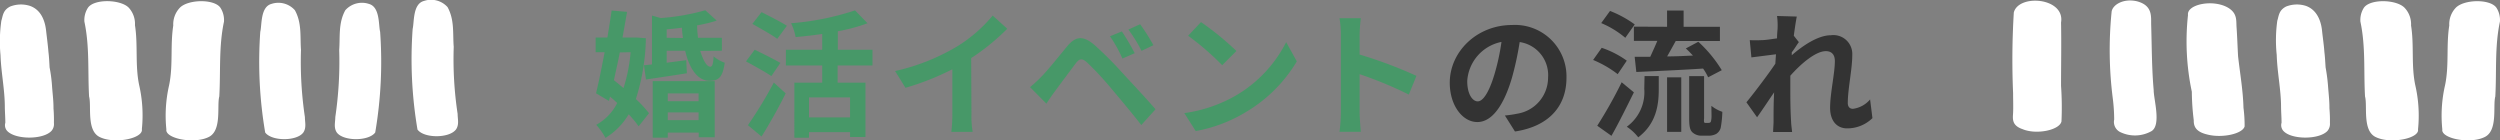
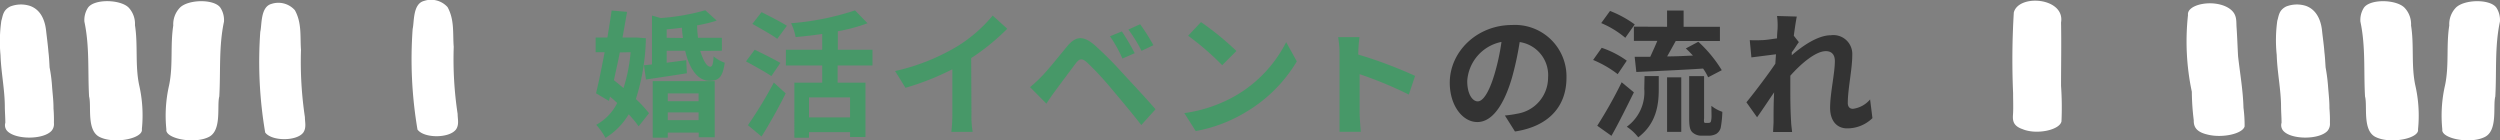
<svg xmlns="http://www.w3.org/2000/svg" viewBox="0 0 351.92 19.75">
  <rect x="0" y="0" width="351.92" height="19.75" fill="#808080" stroke="none" />
  <defs>
    <style>.cls-1{fill:#479868;}.cls-2{fill:#333;}.cls-3{fill:#fff;}</style>
  </defs>
  <title>sp-flow-ttl</title>
  <g id="レイヤー_2" data-name="レイヤー 2">
    <g id="内容">
      <path class="cls-1" d="M90.92,5.38a29.72,29.72,0,0,1-1.41,8.56,16.84,16.84,0,0,1,1.85,2L89.9,17.78a16.1,16.1,0,0,0-1.4-1.69,9.71,9.71,0,0,1-3.27,3.32,9.49,9.49,0,0,0-1.3-1.84,7.13,7.13,0,0,0,2.95-3.07c-.32-.31-.65-.6-1-.89l-.16.6-1.82-1.08c.38-1.53.8-3.61,1.21-5.78H83.85V5.28H85.5c.23-1.32.42-2.61.6-3.8l2.17.19c-.2,1.14-.41,2.36-.64,3.61h1.6l.38,0Zm-3.67,2C87,8.7,86.69,10,86.42,11.29c.45.35.89.73,1.35,1.11a22.9,22.9,0,0,0,1-5.05Zm11.32-.21C99,8.53,99.5,9.41,100,9.39c.27,0,.41-.46.45-1.46a5,5,0,0,0,1.57.9c-.29,2.08-.88,2.54-2.13,2.54-1.67,0-2.84-1.65-3.44-4.23H93.85V8.83l2.75-.36.09,1.84c-2,.33-4.09.63-5.76.88l-.28-2,1.13-.12V2.19L93,2.54a30.59,30.59,0,0,0,6.28-1.1l1.61,1.46a19.93,19.93,0,0,1-2.76.67c0,.62.07,1.21.13,1.75h3.36V7.14Zm-6.69,4.25h8.73v7.9H98.36v-.65H94v.71H91.88Zm4.26-6.07C96.08,4.86,96,4.4,96,3.9c-.71.1-1.44.17-2.15.23V5.32ZM94,13.15v1.1h4.34v-1.1Zm4.34,3.76V15.82H94v1.09Z" />
      <path class="cls-1" d="M108.58,10.71c-.79-.55-2.44-1.45-3.57-2.07L106.24,7c1.05.52,2.76,1.35,3.61,1.86Zm-3.3,6.91a58.23,58.23,0,0,0,3.65-6l1.67,1.53c-1,2-2.23,4.21-3.4,6.07Zm4.13-12.15c-.75-.57-2.38-1.47-3.5-2.11l1.29-1.65c1.07.54,2.74,1.38,3.57,1.92Zm8.5,3.75v2.42h3.92v7.65h-2.17V18.6h-5.78v.79h-2.06V11.64h3.92V9.22h-5.11V7h5.11V4.78c-1.27.19-2.53.33-3.74.44a8.1,8.1,0,0,0-.64-1.95,37.63,37.63,0,0,0,9-1.81l1.76,1.81a24.38,24.38,0,0,1-4.18,1.13V7h4.88V9.22Zm1.75,4.49h-5.78v2.82h5.78Z" />
      <path class="cls-1" d="M136.75,16.05a12.75,12.75,0,0,0,.17,2.51h-3a20.61,20.61,0,0,0,.14-2.51V9.75a37.32,37.32,0,0,1-6.6,2.61L126,10a29.66,29.66,0,0,0,8.74-3.47,20.36,20.36,0,0,0,5-4.34l2.05,1.86a31.4,31.4,0,0,1-5.08,4.13Z" />
      <path class="cls-1" d="M146.58,10.81c.88-.88,2.38-2.76,3.68-4.34,1.16-1.36,2.19-1.5,3.77-.17a49.58,49.58,0,0,1,3.91,3.9c1.29,1.4,3.34,3.58,4.72,5.18l-2,2.22c-1.23-1.57-3-3.7-4.11-5A43.08,43.08,0,0,0,153,8.77c-.67-.57-1-.57-1.55.12-.75,1-2.14,2.86-2.92,3.92-.44.59-.91,1.28-1.23,1.78L145,12.27A21,21,0,0,0,146.58,10.81Zm13.15-3.32L158,8.24a18.4,18.4,0,0,0-1.75-3.13l1.67-.69A31.3,31.3,0,0,1,159.73,7.49Zm2.63-1.13-1.67.8a20.54,20.54,0,0,0-1.85-3l1.65-.75A27,27,0,0,1,162.36,6.36Z" />
      <path class="cls-1" d="M174.05,13.4a18.2,18.2,0,0,0,7-7.47l1.5,2.71a20.44,20.44,0,0,1-7.11,7.1,20.77,20.77,0,0,1-7.12,2.71l-1.61-2.53A20,20,0,0,0,174.05,13.4Zm0-6.22-2,2a39.07,39.07,0,0,0-4.8-4.15l1.81-1.92A40.27,40.27,0,0,1,174.05,7.18Z" />
-       <path class="cls-1" d="M198.32,13.31a56.88,56.88,0,0,0-6.93-2.87v5.44c0,.55.1,1.9.17,2.67h-3a21.65,21.65,0,0,0,.19-2.67v-11a13.79,13.79,0,0,0-.19-2.32h3a22.51,22.51,0,0,0-.17,2.32V7.68a61.66,61.66,0,0,1,8,3Z" />
+       <path class="cls-1" d="M198.32,13.31a56.88,56.88,0,0,0-6.93-2.87v5.44c0,.55.1,1.9.17,2.67h-3v-11a13.79,13.79,0,0,0-.19-2.32h3a22.51,22.51,0,0,0-.17,2.32V7.68a61.66,61.66,0,0,1,8,3Z" />
      <path class="cls-2" d="M211.84,16.26A15.21,15.21,0,0,0,213.6,16a5.14,5.14,0,0,0,4.32-5.08,4.7,4.7,0,0,0-4-5A42.74,42.74,0,0,1,212.82,11c-1.14,3.84-2.79,6.18-4.86,6.18s-3.88-2.32-3.88-5.53c0-4.37,3.82-8.13,8.76-8.13a7.25,7.25,0,0,1,7.67,7.42c0,4-2.45,6.84-7.25,7.57Zm-1.48-5.76a30.64,30.64,0,0,0,1-4.6,6,6,0,0,0-4.82,5.5c0,1.92.77,2.87,1.48,2.87S209.59,13.07,210.36,10.5Z" />
      <path class="cls-2" d="M227.72,10.44a15.1,15.1,0,0,0-3.46-2l1.21-1.71A13.27,13.27,0,0,1,229,8.54ZM230,13c-1,2-2.09,4.24-3.16,6.12l-2-1.42a62.8,62.8,0,0,0,3.44-6.12Zm-1.21-7.68a13.19,13.19,0,0,0-3.39-2.07l1.24-1.71a15.4,15.4,0,0,1,3.48,1.9Zm2.71,5.39h2v1.87c0,2.13-.32,4.81-2.89,6.75A6.6,6.6,0,0,0,229,17.84a6,6,0,0,0,2.46-5.34Zm3.17-6.94V1.48H237V3.77h5.11v2h-6.22c-.41.75-.83,1.5-1.21,2.17,1.15,0,2.4-.06,3.63-.12-.33-.34-.66-.71-1-1l1.76-.94a18.29,18.29,0,0,1,3.3,4l-1.92,1a7.15,7.15,0,0,0-.71-1.23c-3.36.22-6.87.37-9.4.48l-.23-2.13c.65,0,1.38,0,2.19,0,.32-.7.69-1.5,1-2.25H230v-2Zm0,7.12h2v7.67h-2Zm5.83,6.41a.33.33,0,0,0,.25-.08c.08,0,.12-.19.16-.5s0-1,0-1.82a5.1,5.1,0,0,0,1.54.84,14.2,14.2,0,0,1-.23,2.25,1.47,1.47,0,0,1-.63.86,2.24,2.24,0,0,1-1.06.25h-1a1.85,1.85,0,0,1-1.3-.48c-.31-.31-.45-.73-.45-2v-5.9h2.1v5.95a2.11,2.11,0,0,0,0,.54.29.29,0,0,0,.22.1Z" />
      <path class="cls-2" d="M263.58,16.63A5.06,5.06,0,0,1,260,18.07c-1.42,0-2.38-1.06-2.38-2.88,0-2.08.67-4.86.67-6.59,0-.94-.48-1.4-1.27-1.4-1.42,0-3.49,1.75-5,3.46,0,.53,0,1.05,0,1.53,0,1.56,0,3.15.11,4.94,0,.34.1,1,.14,1.45H249.6c0-.4.06-1.09.06-1.4,0-1.48,0-2.57.08-4.18-.83,1.21-1.75,2.61-2.4,3.51l-1.5-2.11c1.08-1.31,3-3.84,4.07-5.43L250,7.64l-3.46.44-.23-2.43a15.49,15.49,0,0,0,1.65,0c.56,0,1.39-.14,2.19-.25,0-.71.08-1.25.08-1.46a9.75,9.75,0,0,0-.08-1.69l2.78.08c-.11.53-.26,1.51-.42,2.7l.71.9c-.25.33-.65,1-1,1.44a2.83,2.83,0,0,1,0,.41c1.49-1.31,3.68-2.82,5.52-2.82a2.66,2.66,0,0,1,3,2.8c0,2-.63,4.76-.63,6.74,0,.5.25.82.72.82A3.82,3.82,0,0,0,263.25,14Z" />
      <path class="cls-3" d="M1,18.42a1.2,1.2,0,0,1-.25-1.14c0-.73-.06-1.46-.07-2.19,0-2.45-.53-4.9-.61-7.35A20.45,20.45,0,0,1,.19,2.92c.22-.68.2-1.47,1.24-2A4.16,4.16,0,0,1,4.22.83C6,1.46,6.38,3.34,6.49,4.32s.25,2,.33,3c.09.72.12,1.44.16,2.16a21.35,21.35,0,0,1,.36,2.85c.08,1,.2,1.95.19,2.92a20.16,20.16,0,0,1,.06,2.06,1.44,1.44,0,0,1-.34,1.11C6.1,19.68,2.17,19.69,1,18.42Z" />
      <path class="cls-3" d="M14.12,19.33c-2-.86-1.21-4.4-1.58-5.75-.2-3.51.09-7-.66-10.53a3.2,3.2,0,0,1,.47-1.91C13.17-.2,17-.11,18.14,1.1A3.37,3.37,0,0,1,19,3.55c.44,2.81,0,5.62.59,8.43a19.06,19.06,0,0,1,.38,6.2C20.21,19.46,16.24,20.31,14.12,19.33Z" />
      <path class="cls-3" d="M29.29,19.33c2-.86,1.21-4.4,1.58-5.75.2-3.51-.09-7,.66-10.53a3.2,3.2,0,0,0-.47-1.91c-.82-1.34-4.68-1.25-5.79,0a3.37,3.37,0,0,0-.88,2.45c-.44,2.81,0,5.62-.59,8.43a19.06,19.06,0,0,0-.38,6.2C23.2,19.46,27.17,20.31,29.29,19.33Z" />
      <path class="cls-3" d="M37.33,18.65a59.12,59.12,0,0,1-.69-14.18c.24-.94,0-3.49,1.57-3.92a3.1,3.1,0,0,1,3.3.89c1,1.8.72,3.72.86,5.58a52.65,52.65,0,0,0,.55,9.46c0,.72.24,1.48-.22,2.17C41.79,19.9,38.24,19.9,37.33,18.65Z" />
-       <path class="cls-3" d="M52.82,18.65a59.12,59.12,0,0,0,.69-14.18c-.24-.94,0-3.49-1.58-3.92a3.13,3.13,0,0,0-3.32.89c-1,1.8-.72,3.72-.86,5.58a53.59,53.59,0,0,1-.55,9.46c0,.72-.25,1.48.21,2.17C48.33,19.9,51.9,19.9,52.82,18.65Z" />
      <path class="cls-3" d="M58.77,18.24a59.11,59.11,0,0,1-.68-14.18c.23-.93,0-3.49,1.57-3.92A3.12,3.12,0,0,1,63,1c1,1.8.72,3.73.87,5.59a51.64,51.64,0,0,0,.55,9.45c0,.72.24,1.48-.22,2.17C63.26,19.49,59.69,19.49,58.77,18.24Z" />
      <path class="cls-3" d="M284.71,18.18c-1.56-.53-1.37-1.49-1.33-2.3s0-1.85,0-2.77a110.19,110.19,0,0,1,.1-11.35c.68-2.65,7.24-2.1,6.65,1.41.06,3,0,5.95,0,8.92a44.08,44.08,0,0,1,.06,5C289.93,18.32,286.66,19,284.71,18.18Z" />
-       <path class="cls-3" d="M298.54,18.63a1.59,1.59,0,0,1-.93-1.8,24.69,24.69,0,0,0-.2-3,53.73,53.73,0,0,1-.17-12.09c.05-1,1.58-2,3.53-1.57,2.36.6,2,2.26,2.05,3.42.09,3,.08,6.07.35,9.1,0,1.32,1.08,4.87-.29,5.76A4.76,4.76,0,0,1,298.54,18.63Z" />
      <path class="cls-3" d="M310.66,18.92c-1.7-.41-1.86-1.28-1.85-2a33.62,33.62,0,0,1-.27-4A34.19,34.19,0,0,1,308,2.11c-.2-1.5,3.56-2.28,5.68-1,1.25.77,1.1,1.74,1.15,2.63.1,1.39.14,2.78.22,4.18.27,2.41.7,4.83.76,7.25a19.2,19.2,0,0,1,.16,2.62C315.69,18.85,312.76,19.49,310.66,18.92Z" />
      <path class="cls-3" d="M321.42,18.42a1.2,1.2,0,0,1-.25-1.14c0-.73-.06-1.46-.07-2.19,0-2.45-.54-4.9-.61-7.35a19.93,19.93,0,0,1,.08-4.82c.22-.68.2-1.47,1.24-2A4.16,4.16,0,0,1,324.6.83c1.76.63,2.17,2.51,2.27,3.49s.26,2,.33,3c.09.72.12,1.44.17,2.16a25.23,25.23,0,0,1,.36,2.85c.08,1,.19,1.95.18,2.92a20.16,20.16,0,0,1,.07,2.06,1.53,1.53,0,0,1-.34,1.11C326.49,19.68,322.55,19.69,321.42,18.42Z" />
      <path class="cls-3" d="M334.5,19.33c-2-.86-1.21-4.4-1.58-5.75-.2-3.51.1-7-.65-10.53a3.19,3.19,0,0,1,.46-1.91c.83-1.34,4.68-1.25,5.8,0a3.36,3.36,0,0,1,.87,2.45c.45,2.81,0,5.62.6,8.43a19.06,19.06,0,0,1,.38,6.2C340.6,19.46,336.62,20.31,334.5,19.33Z" />
      <path class="cls-3" d="M349.68,19.33c2-.86,1.21-4.4,1.58-5.75.2-3.51-.1-7,.65-10.53a3.19,3.19,0,0,0-.46-1.91c-.83-1.34-4.68-1.25-5.8,0a3.36,3.36,0,0,0-.87,2.45c-.45,2.81,0,5.62-.6,8.43a19.06,19.06,0,0,0-.38,6.2C343.58,19.46,347.56,20.31,349.68,19.33Z" />
    </g>
  </g>
</svg>